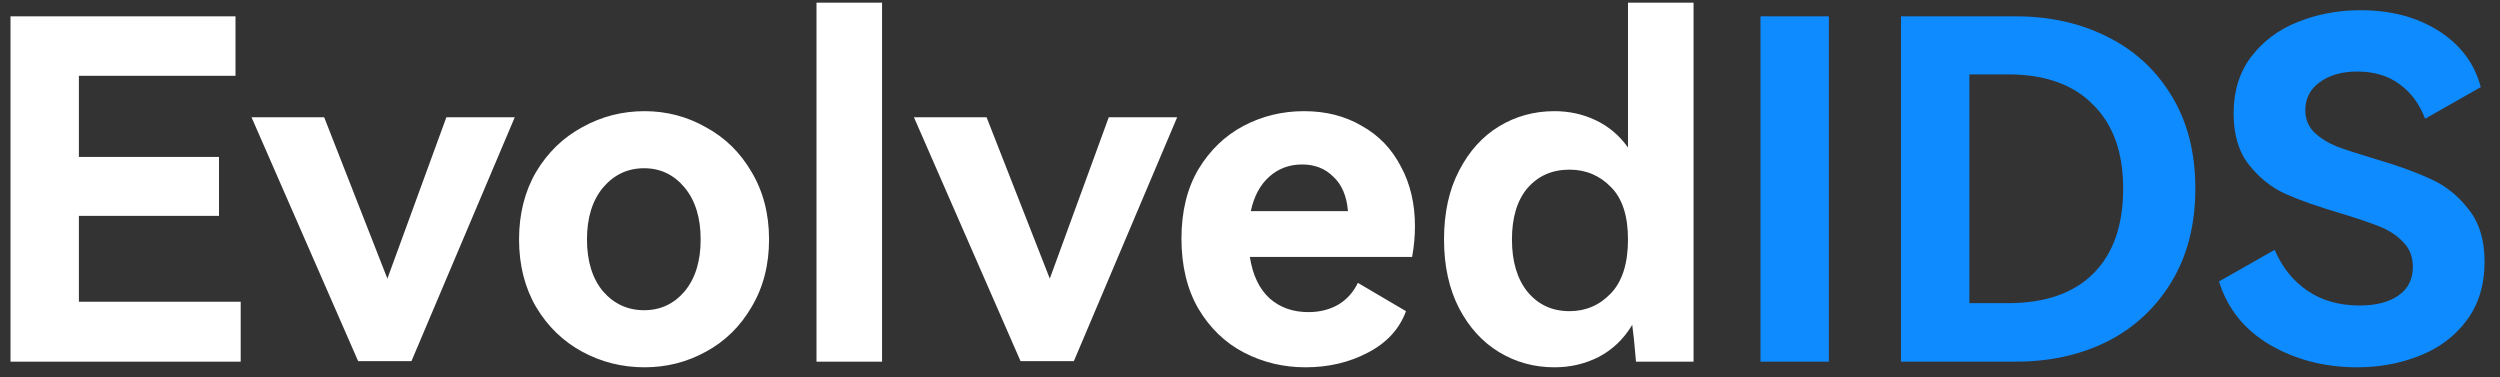
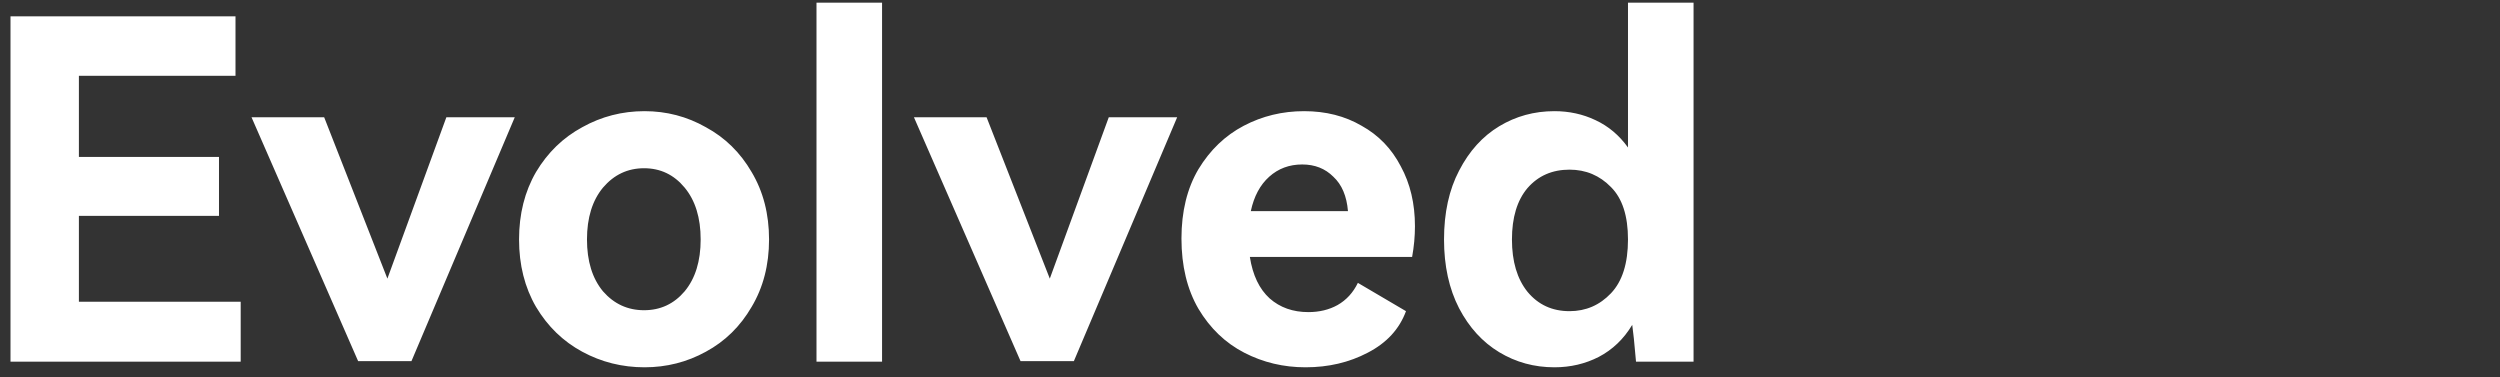
<svg xmlns="http://www.w3.org/2000/svg" width="159" height="24" viewBox="0 0 159 24" fill="none">
  <rect x="0" y="0" width="159" height="24" fill="#333333" stroke="none" />
  <path d="M13.928 13.73H5.018V19.19H15.308V23H0.668V1.04H14.978V4.82H5.018V9.98H13.928V13.73ZM20.618 7.46L24.638 17.72L28.388 7.46H32.738L26.168 22.97H22.778L15.998 7.46H20.618ZM33.012 15.23C33.012 13.61 33.372 12.18 34.092 10.94C34.832 9.7 35.812 8.75 37.032 8.09C38.252 7.41 39.572 7.07 40.992 7.07C42.392 7.07 43.692 7.41 44.892 8.09C46.112 8.75 47.082 9.7 47.802 10.94C48.542 12.18 48.912 13.61 48.912 15.23C48.912 16.85 48.542 18.28 47.802 19.52C47.082 20.76 46.112 21.71 44.892 22.37C43.692 23.03 42.392 23.36 40.992 23.36C39.572 23.36 38.252 23.03 37.032 22.37C35.812 21.71 34.832 20.76 34.092 19.52C33.372 18.28 33.012 16.85 33.012 15.23ZM37.332 15.23C37.332 16.61 37.672 17.71 38.352 18.53C39.052 19.33 39.922 19.73 40.962 19.73C42.002 19.73 42.862 19.33 43.542 18.53C44.222 17.71 44.562 16.61 44.562 15.23C44.562 13.85 44.222 12.75 43.542 11.93C42.862 11.11 42.002 10.7 40.962 10.7C39.922 10.7 39.052 11.11 38.352 11.93C37.672 12.75 37.332 13.85 37.332 15.23ZM56.099 23H51.929V0.17H56.099V23ZM62.747 7.46L66.767 17.72L70.517 7.46H74.867L68.297 22.97H64.907L58.127 7.46H62.747ZM82.941 7.07C84.321 7.07 85.541 7.38 86.601 8C87.681 8.6 88.511 9.46 89.091 10.58C89.691 11.68 89.991 12.95 89.991 14.39C89.991 15.03 89.931 15.68 89.811 16.34H79.491C79.671 17.5 80.091 18.38 80.751 18.98C81.411 19.56 82.231 19.85 83.211 19.85C83.911 19.85 84.531 19.7 85.071 19.4C85.631 19.08 86.061 18.61 86.361 17.99L89.421 19.79C89.001 20.93 88.191 21.81 86.991 22.43C85.811 23.05 84.491 23.36 83.031 23.36C81.631 23.36 80.331 23.05 79.131 22.43C77.931 21.81 76.961 20.88 76.221 19.64C75.501 18.4 75.141 16.91 75.141 15.17C75.141 13.45 75.501 11.98 76.221 10.76C76.961 9.54 77.921 8.62 79.101 8C80.281 7.38 81.561 7.07 82.941 7.07ZM82.821 10.46C82.001 10.46 81.301 10.72 80.721 11.24C80.141 11.76 79.751 12.49 79.551 13.43H85.731C85.651 12.47 85.341 11.74 84.801 11.24C84.281 10.72 83.621 10.46 82.821 10.46ZM103.54 0.17H107.71V23H104.05C103.95 21.84 103.87 21.06 103.81 20.66C103.27 21.56 102.56 22.24 101.68 22.7C100.82 23.14 99.88 23.36 98.86 23.36C97.58 23.36 96.41 23.04 95.35 22.4C94.29 21.76 93.44 20.83 92.8 19.61C92.16 18.37 91.84 16.91 91.84 15.23C91.84 13.53 92.16 12.07 92.8 10.85C93.44 9.61 94.29 8.67 95.35 8.03C96.41 7.39 97.58 7.07 98.86 7.07C99.8 7.07 100.67 7.26 101.47 7.64C102.29 8.02 102.98 8.6 103.54 9.38V0.17ZM99.82 19.79C100.86 19.79 101.74 19.41 102.46 18.65C103.18 17.89 103.54 16.75 103.54 15.23C103.54 13.73 103.18 12.62 102.46 11.9C101.74 11.16 100.86 10.79 99.82 10.79C98.72 10.79 97.83 11.18 97.15 11.96C96.49 12.74 96.16 13.83 96.16 15.23C96.16 16.63 96.49 17.74 97.15 18.56C97.83 19.38 98.72 19.79 99.82 19.79Z" fill="white" />
-   <path d="M116.317 23H111.967V1.04H116.317V23ZM128.223 1.04C130.363 1.04 132.293 1.47 134.013 2.33C135.753 3.19 137.123 4.45 138.123 6.11C139.123 7.75 139.623 9.71 139.623 11.99C139.623 14.27 139.123 16.24 138.123 17.9C137.123 19.56 135.763 20.83 134.043 21.71C132.323 22.57 130.383 23 128.223 23H120.903V1.04H128.223ZM127.713 19.28C130.073 19.28 131.883 18.65 133.143 17.39C134.403 16.13 135.033 14.33 135.033 11.99C135.033 9.69 134.393 7.91 133.113 6.65C131.853 5.37 130.053 4.73 127.713 4.73H125.253V19.28H127.713ZM158.018 16.64C158.018 18.14 157.628 19.4 156.848 20.42C156.088 21.42 155.088 22.16 153.848 22.64C152.628 23.12 151.318 23.36 149.918 23.36C147.878 23.36 146.038 22.89 144.398 21.95C142.758 20.99 141.668 19.64 141.128 17.9L144.668 15.89C145.148 17.01 145.848 17.88 146.768 18.5C147.688 19.12 148.788 19.43 150.068 19.43C151.108 19.43 151.928 19.22 152.528 18.8C153.148 18.38 153.458 17.77 153.458 16.97C153.458 16.33 153.248 15.8 152.828 15.38C152.428 14.96 151.918 14.63 151.298 14.39C150.698 14.15 149.868 13.87 148.808 13.55C147.388 13.13 146.228 12.72 145.328 12.32C144.428 11.9 143.658 11.28 143.018 10.46C142.378 9.64 142.058 8.56 142.058 7.22C142.058 5.8 142.428 4.6 143.168 3.62C143.928 2.62 144.918 1.88 146.138 1.4C147.378 0.9 148.708 0.65 150.128 0.65C152.068 0.65 153.728 1.09 155.108 1.97C156.488 2.85 157.378 4.04 157.778 5.54L154.238 7.55C153.878 6.61 153.338 5.88 152.618 5.36C151.898 4.82 150.998 4.55 149.918 4.55C148.938 4.55 148.138 4.78 147.518 5.24C146.918 5.68 146.618 6.27 146.618 7.01C146.618 7.57 146.808 8.04 147.188 8.42C147.568 8.78 148.048 9.08 148.628 9.32C149.228 9.54 150.028 9.8 151.028 10.1C152.468 10.52 153.658 10.95 154.598 11.39C155.538 11.81 156.338 12.45 156.998 13.31C157.678 14.15 158.018 15.26 158.018 16.64Z" fill="#0E8BFF" />
</svg>